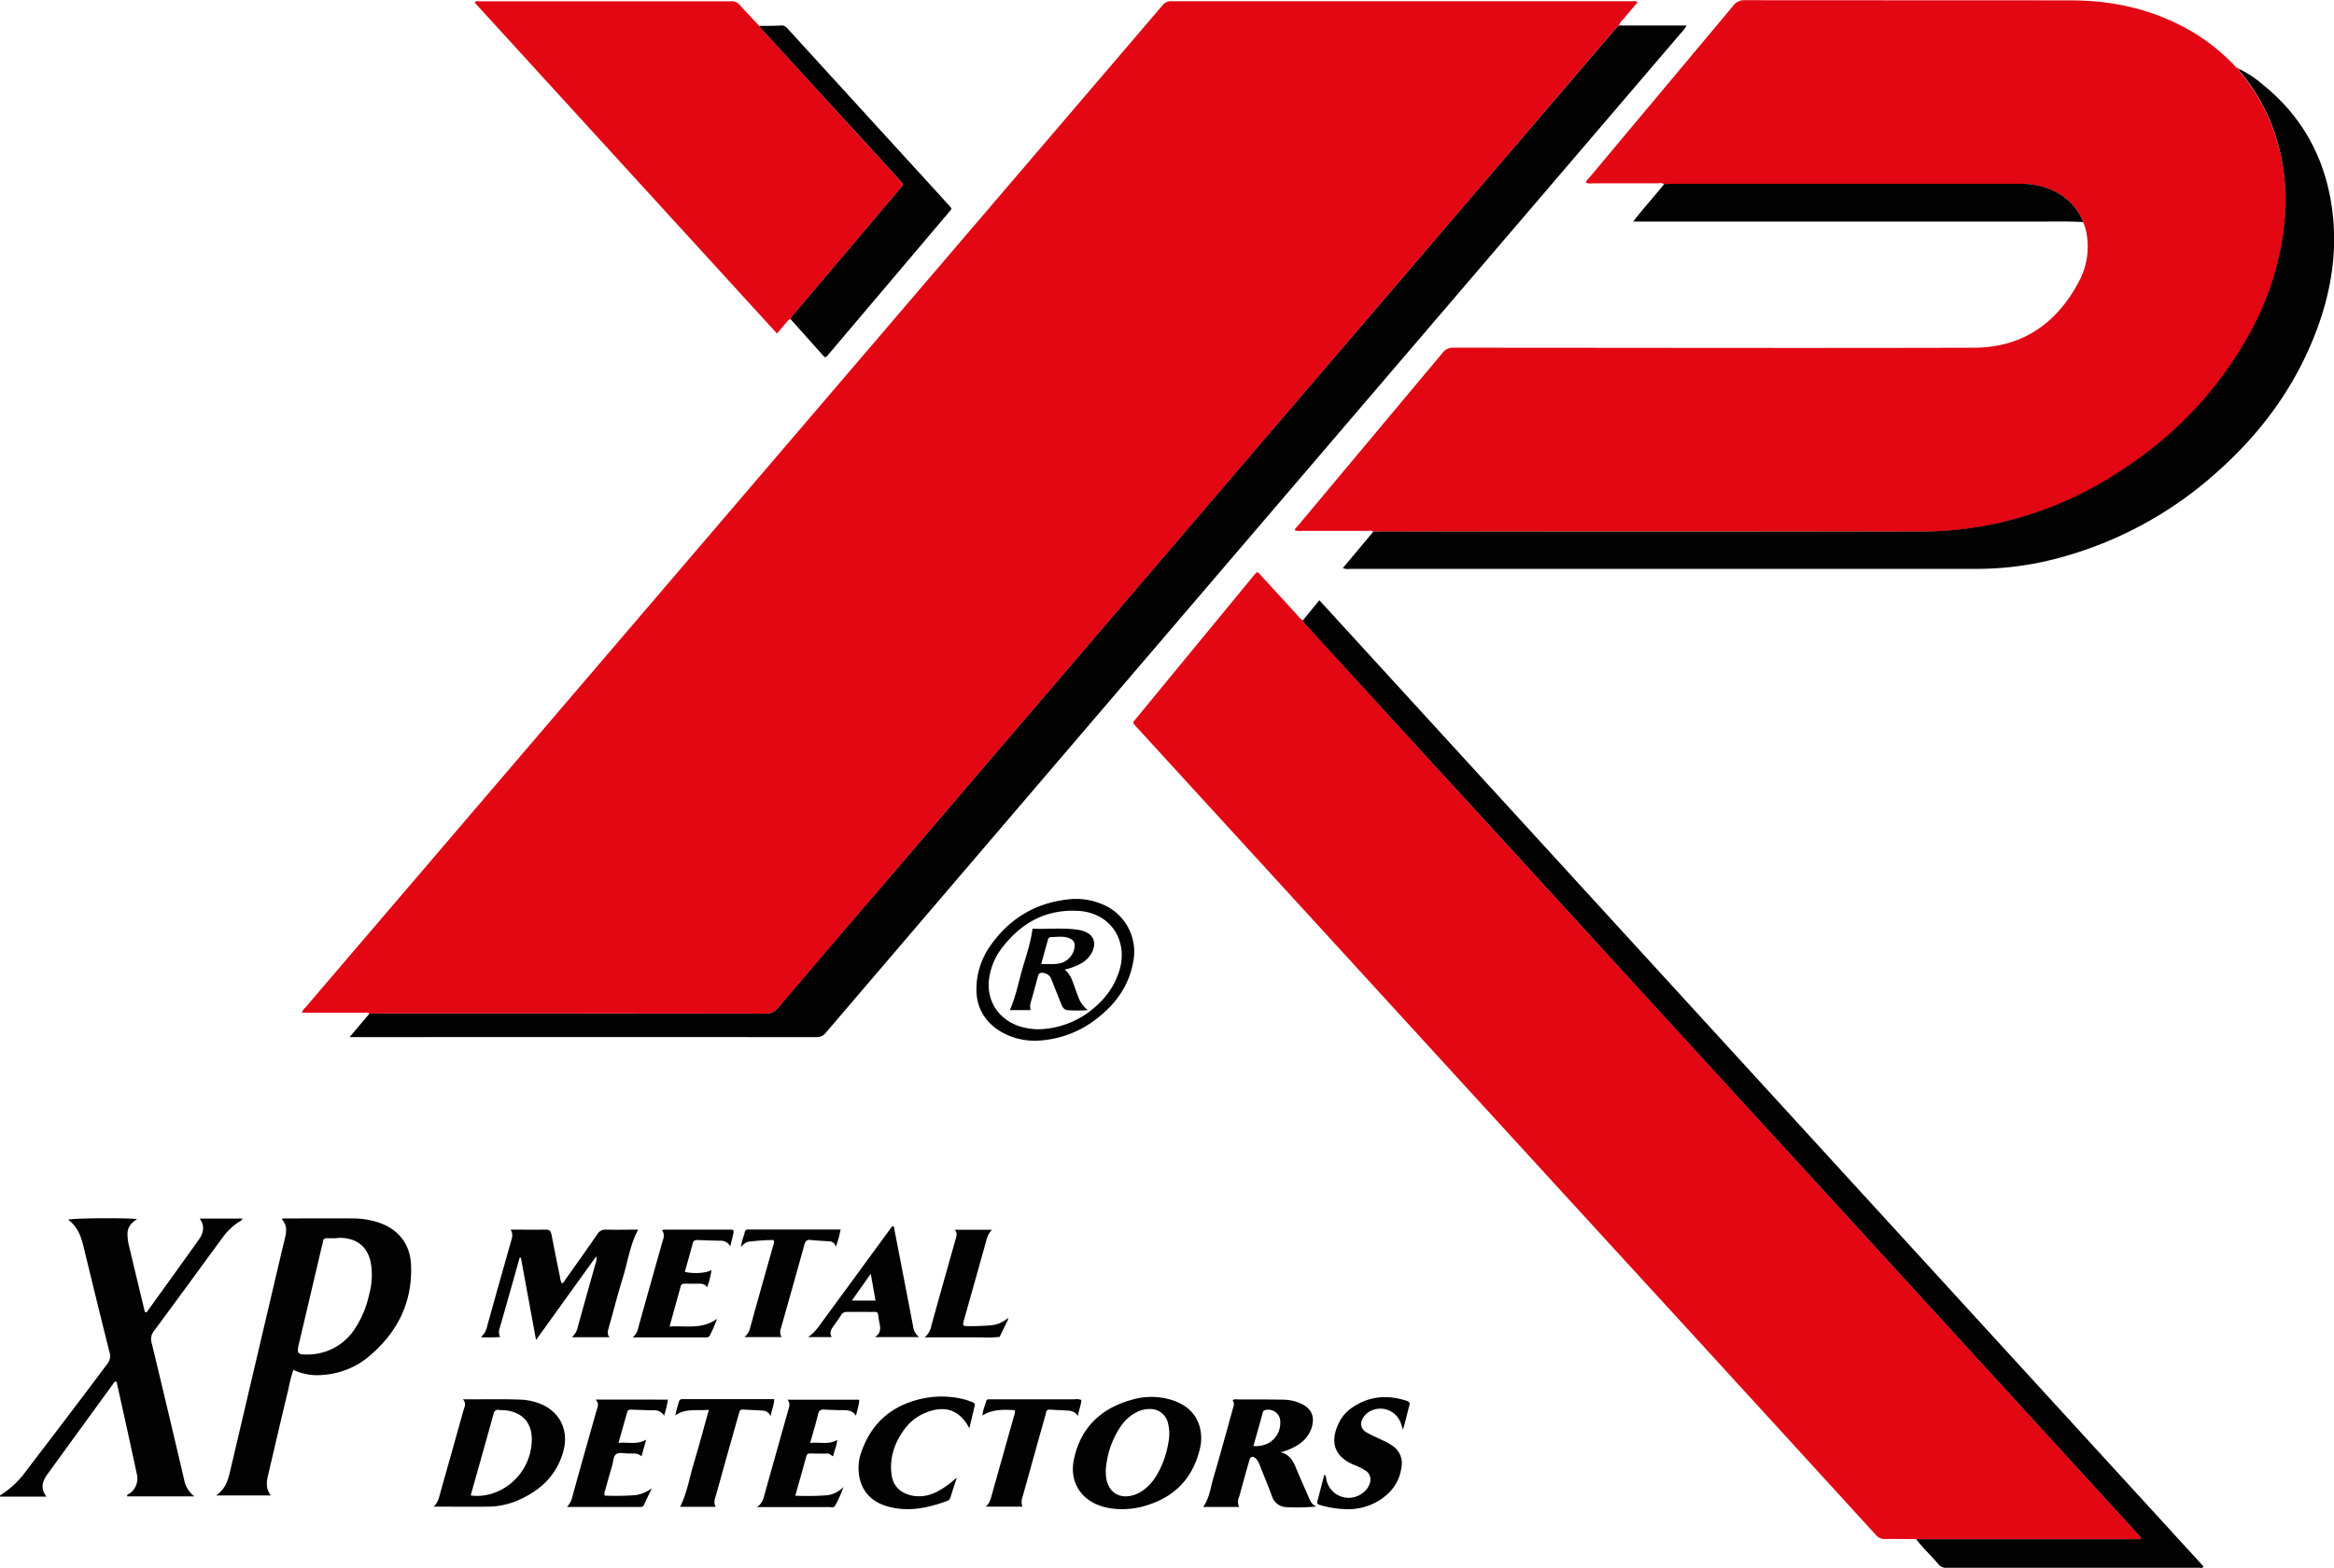
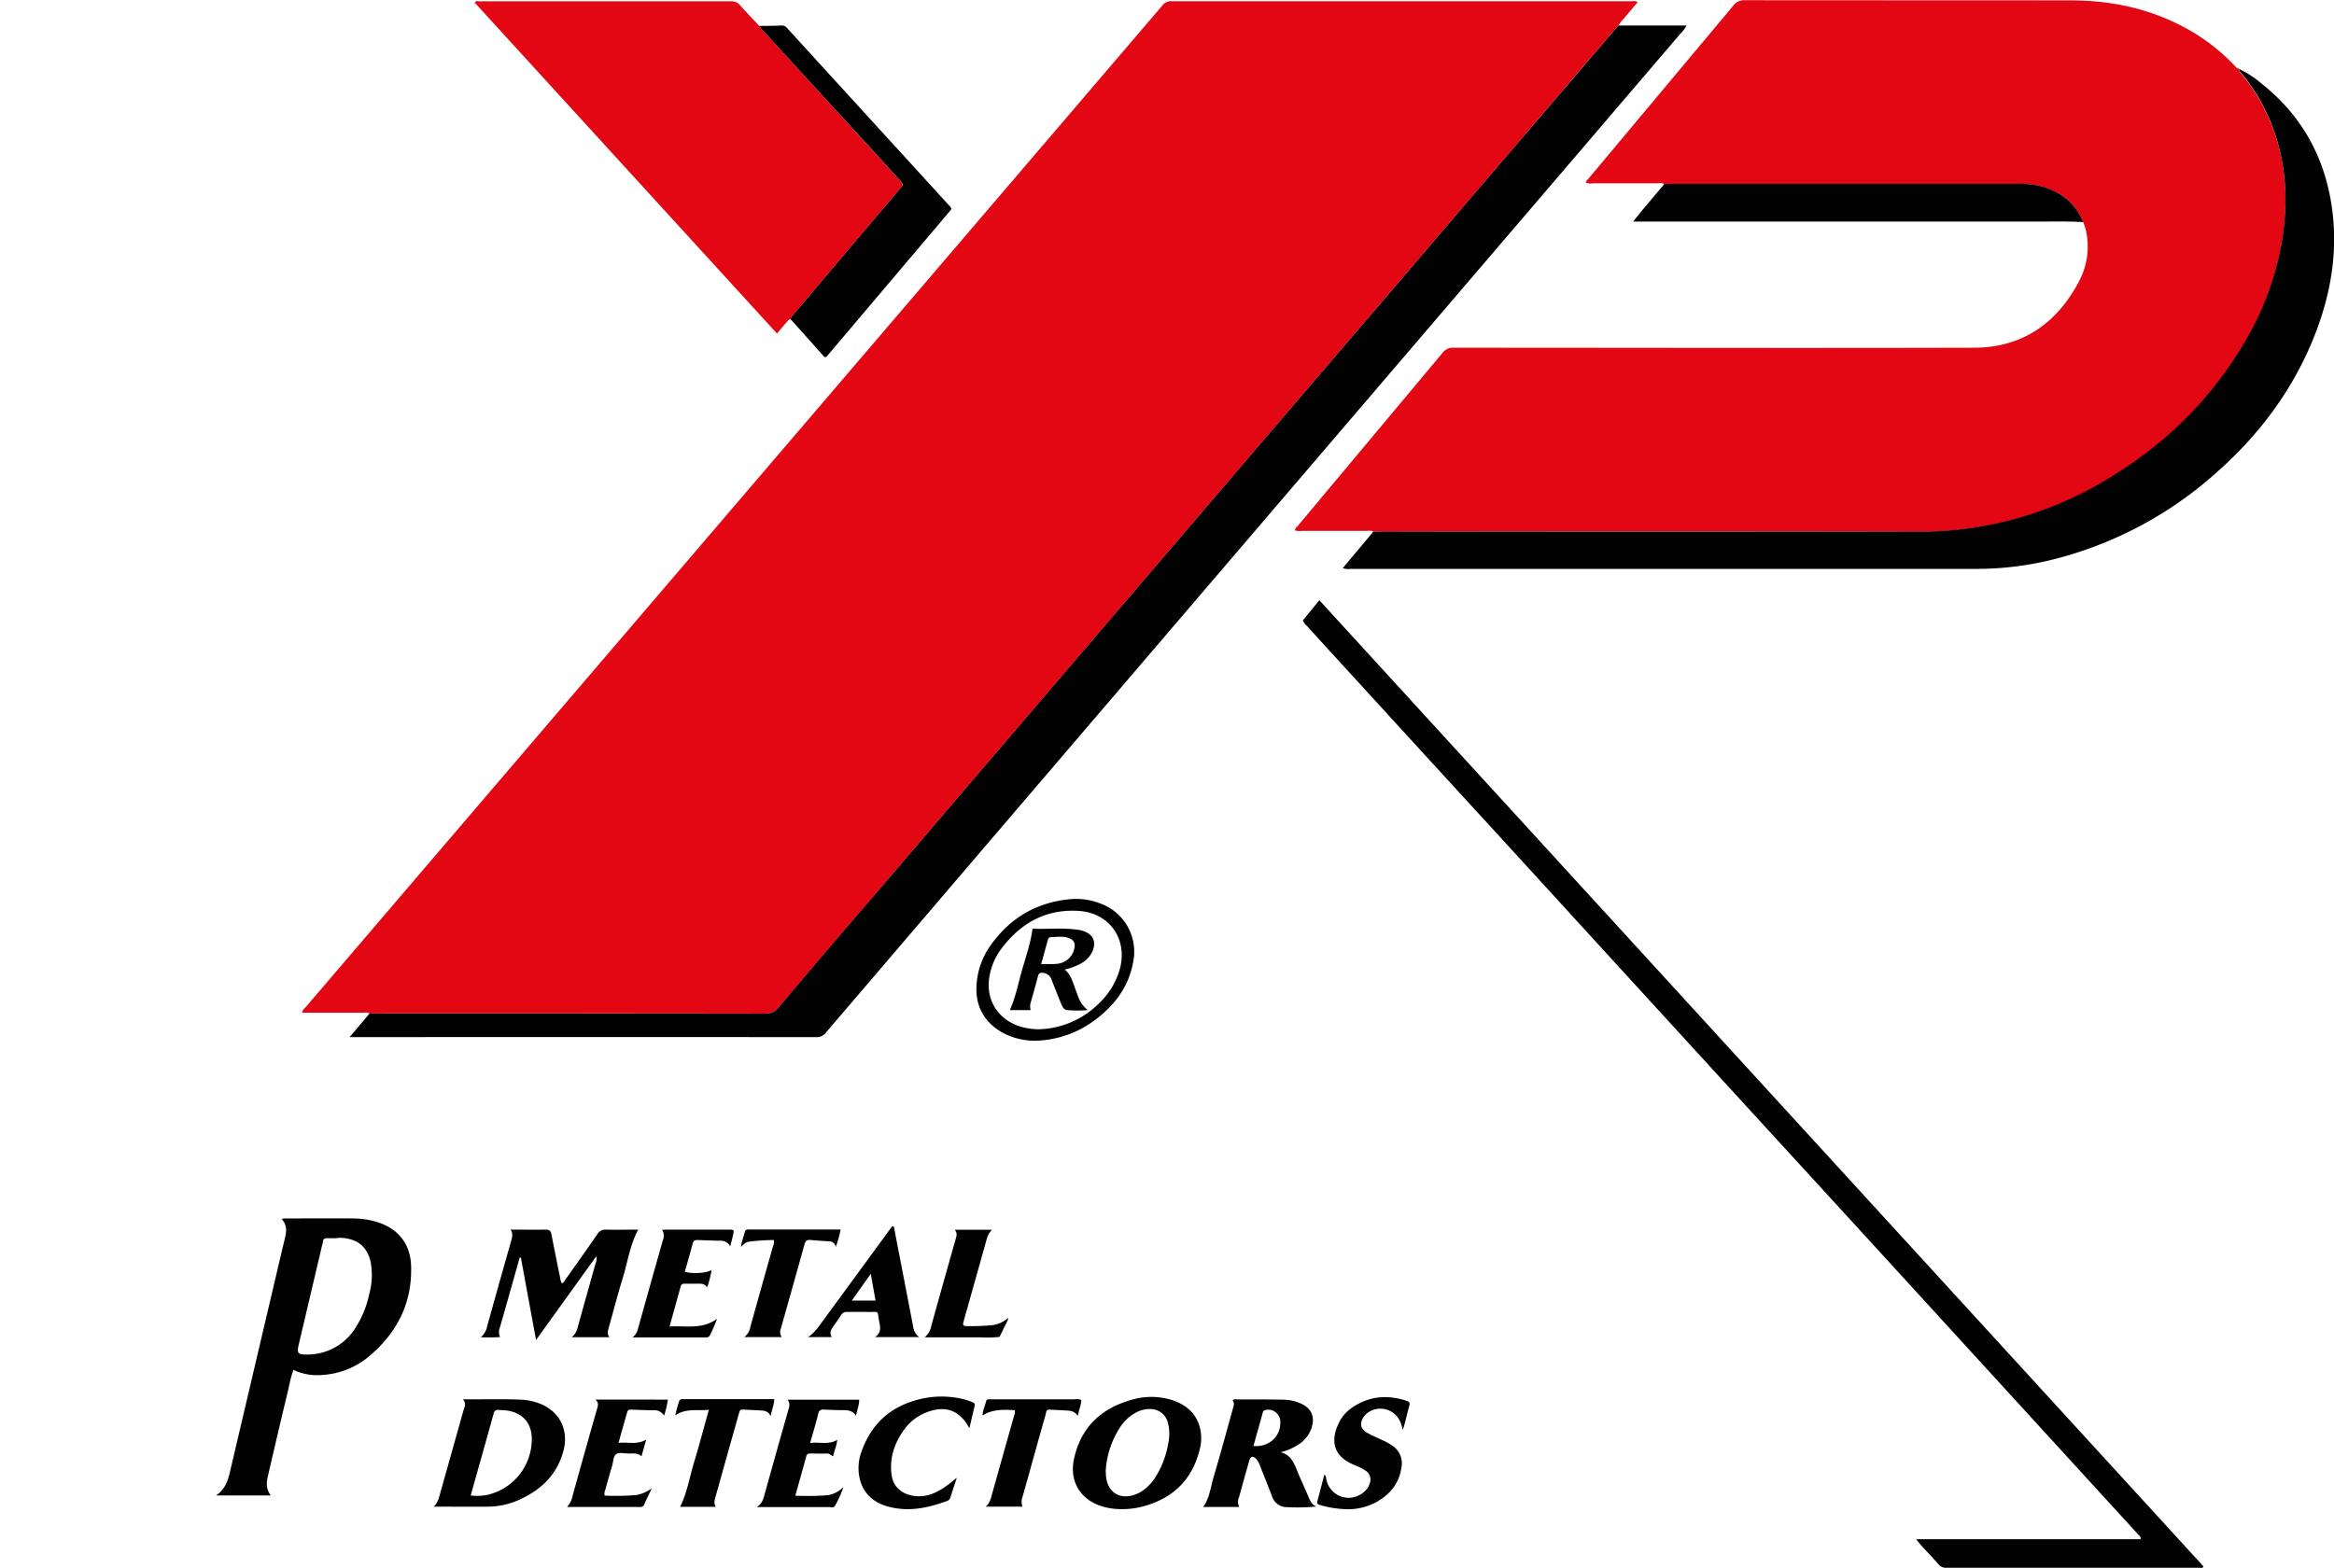
<svg xmlns="http://www.w3.org/2000/svg" viewBox="0 0 827.45 556.02">
  <defs>
    <style>.cls-1{fill:#e30613;}.cls-2{fill:#030202;}</style>
  </defs>
  <title>XR</title>
  <g id="Layer_2" data-name="Layer 2">
    <g id="Layer_1-2" data-name="Layer 1">
      <path class="cls-1" d="M131,359.42c-.72-.51-1.55-.28-2.33-.28-6.39,0-12.79,0-19.19,0h-2.38a2.86,2.86,0,0,1,1.08-1.76q52-60.83,104-121.64l109-127.46q45.46-53.16,90.9-106.33A3.8,3.8,0,0,1,415.36.43q81.7,0,163.42,0a2.68,2.68,0,0,1,1.83.32c-1.71,2-3.4,4-5.06,6a6.5,6.5,0,0,0-1.67,2.31c-.4.39-.83.75-1.2,1.17Q553.83,32.27,535,54.34,517.27,75,499.57,95.73L467,133.82Q448,156,429.11,178.14l-38.67,45.21-41,47.94q-19.1,22.33-38.19,44.68-17.61,20.59-35.2,41.22a5.77,5.77,0,0,1-4.89,2.25q-68.26-.1-136.52-.05Z" />
      <path class="cls-1" d="M486.85,188.56c-.8-.55-1.71-.3-2.57-.3-7.6,0-15.2,0-22.8,0a6.21,6.21,0,0,1-2.38-.15c-.08-.76.57-1.1.95-1.56q25.71-30.74,51.41-61.48a4.49,4.49,0,0,1,3.85-1.76c61.52,0,123,.16,184.56,0,17-.06,29.26-8.56,37.11-23.4a26.2,26.2,0,0,0,2.48-18.4,22.17,22.17,0,0,0-.92-2.71c-2.81-6.91-8.1-10.88-15.14-12.77a32.42,32.42,0,0,0-8.56-.8H592.58c-.88,0-1.76,0-2.63.07-.8-.57-1.71-.29-2.56-.29-7.6,0-15.2,0-22.8,0a4.77,4.77,0,0,1-2.33-.2c0-.76.63-1.12,1-1.59q25.63-30.63,51.27-61.26a4.68,4.68,0,0,1,4-1.89c38.55.06,77.1,0,115.64.07,14.78,0,28.86,3.1,41.84,10.45a69.89,69.89,0,0,1,17,13.55l.74.43,0,0c0,.92.72,1.37,1.21,2a66.82,66.82,0,0,1,10.79,18.85c5,13.32,5.5,27,3.14,40.86a104,104,0,0,1-12.81,34.66c-12.13,21-28.94,37.28-49.71,49.57A127.59,127.59,0,0,1,680,188.55q-94.87-.18-189.75,0C489.09,188.51,488,188.55,486.85,188.56Z" />
-       <path class="cls-1" d="M679.32,545.82c-3.67,0-7.35-.12-11-.05a4,4,0,0,1-3.29-1.45q-33.33-36.51-66.72-73Q546.69,415,495.1,358.57L403.09,258l-.33-.35c-1.43-1.54-1.22-1.35-.11-2.7q3.66-4.44,7.31-8.9,17-20.67,34-41.33c.5-.62,1-1.21,1.53-1.77.83,0,1.12.68,1.54,1.13,4.39,4.76,8.75,9.55,13.13,14.32a5.5,5.5,0,0,0,1.75,1.61,5,5,0,0,0,1.4,1.91q8.25,9,16.5,18.08,25.57,28,51.16,55.93l41.28,45.13q26.09,28.5,52.15,57,22.35,24.42,44.71,48.83,26.8,29.3,53.58,58.6l35.44,38.77c.35.39.91.68.78,1.57Z" />
      <path class="cls-2" d="M131,359.42l3.6,0q68.26,0,136.52.05a5.77,5.77,0,0,0,4.89-2.25q17.54-20.67,35.2-41.22,19.11-22.34,38.19-44.68l41-47.94,38.67-45.21Q448,156,467,133.82l32.59-38.09Q517.27,75,535,54.34q18.87-22.05,37.72-44.12c.37-.42.8-.78,1.2-1.17h24a11.22,11.22,0,0,1-2.09,2.78q-34.06,39.87-68.15,79.7-57.31,67-114.62,134Q352.9,295.87,292.8,366.19a4,4,0,0,1-3.43,1.6q-81.48-.06-162.95,0h-2.49Z" />
      <path class="cls-1" d="M280.36,113.28c-.81-.14-1.09.55-1.49,1-1.11,1.25-2.17,2.54-3.41,4L168.3.94c.46-.79,1.16-.47,1.72-.47q44.63,0,89.24,0a3.73,3.73,0,0,1,3.09,1.37c2.22,2.51,4.55,4.92,6.85,7.38a10.46,10.46,0,0,0,.84,1.14Q290,32.19,309.93,54q4.6,5,9.19,10.11c1.19,1.31,1.17,1.33,0,2.72L319,67q-18.74,22.13-37.46,44.25C281,111.87,280.29,112.35,280.36,113.28Z" />
      <path class="cls-2" d="M486.85,188.56c1.12,0,2.24-.05,3.35-.05q94.88,0,189.75,0a127.59,127.59,0,0,0,66.41-18.18c20.77-12.29,37.58-28.61,49.71-49.57a104,104,0,0,0,12.81-34.66c2.36-13.86,1.82-27.54-3.14-40.86A66.82,66.82,0,0,0,795,26.43c-.49-.6-1.24-1.05-1.21-2a37.47,37.47,0,0,1,8.16,5.36c13.61,10.85,21.69,25,24.49,42.06,2.69,16.39.07,32.16-6,47.44C813,138,801.3,153.75,786.34,167.08a136.57,136.57,0,0,1-58.77,31.39,112.08,112.08,0,0,1-27.06,3.27l-221.9,0a5,5,0,0,1-2.55-.29Z" />
      <path class="cls-2" d="M679.32,545.82h79.57c.13-.89-.43-1.18-.78-1.57l-35.44-38.77q-26.79-29.3-53.58-58.6-22.33-24.42-44.71-48.83-26.08-28.49-52.15-57L531,295.94Q505.36,268,479.79,240q-8.27-9-16.5-18.08a5,5,0,0,1-1.4-1.91l5.84-7.16Q624.55,384.29,781.2,555.5c-.42.76-1,.46-1.54.46l-89.49,0a3.37,3.37,0,0,1-2.92-1.2C684.7,551.72,681.72,549,679.32,545.82Z" />
-       <path class="cls-2" d="M86,432.12c-.42.92-1.18,1.08-1.73,1.48A22.39,22.39,0,0,0,79,438.74C70.84,449.85,62.75,461,54.58,472a4.51,4.51,0,0,0-.82,4.17q5.81,24.1,11.45,48.24a9.9,9.9,0,0,0,3.68,6.23H45.08c-.14-.69.51-.76.84-1a6.48,6.48,0,0,0,2.57-7q-1.83-8.55-3.71-17.09-1.59-7.24-3.22-14.5c-.08-.38-.06-.81-.46-1.12-.67,0-.82.6-1.11,1q-11.58,15.88-23.13,31.81c-1.8,2.48-2.71,5.07-.37,8H.06c-.17-.34.06-.52.24-.63a32,32,0,0,0,9-8.52C18.89,509,28.52,496.43,38,483.72a4.39,4.39,0,0,0,.84-4.14c-3.18-12.62-6.25-25.27-9.33-37.92-.87-3.56-2.2-6.85-5.37-9.13,1.64-.57,20.71-.72,24.48-.2-2.16,1.31-3.5,3-3.42,5.45a17.6,17.6,0,0,0,.37,3.33c1.91,8.07,3.86,16.13,5.79,24.15.75.34.9-.29,1.14-.62q9-12.45,17.92-24.93c1.7-2.37,2.33-4.88.36-7.59Z" />
      <path class="cls-2" d="M99.83,432.27a6.19,6.19,0,0,1,.94-.19c8.15,0,16.31-.05,24.46,0a29.83,29.83,0,0,1,8.27,1.22c7.59,2.3,12,7.71,12.24,15.59.44,13.43-5.14,24.07-15.39,32.5a28.36,28.36,0,0,1-16,6.19A19.61,19.61,0,0,1,104,485.78a51.45,51.45,0,0,0-1.74,6.77C99.77,502.8,97.4,513.06,95,523.31c-.57,2.4-.74,4.73,1,7H76.62c3.34-2.3,4.24-5.44,5-8.75q9-38.34,18-76.65c.42-1.79.86-3.57,1.28-5.36C101.54,437.05,102,434.53,99.83,432.27Zm19.09,6.84c-1,0-2.08,0-3.12,0-.74,0-1.19.26-1.28,1.08a17.26,17.26,0,0,1-.43,1.86q-4,17-8,34c-1,4.07-.72,4.37,3.52,4.29a15.85,15.85,0,0,0,1.67-.13A19.92,19.92,0,0,0,126,470.91a35.8,35.8,0,0,0,4.93-12.13,25.25,25.25,0,0,0,.44-11.4c-1-4.27-3.49-7.14-7.87-8.08A12.09,12.09,0,0,0,118.92,439.11Z" />
      <path class="cls-2" d="M590,65.26c.87,0,1.75-.07,2.63-.07H714.84a32.42,32.42,0,0,1,8.56.8c7,1.89,12.33,5.86,15.14,12.77-5.43-.32-10.87-.18-16.31-.18H579C582.66,73.8,586.47,69.66,590,65.26Z" />
      <path class="cls-2" d="M280.36,113.28c-.07-.93.67-1.41,1.16-2Q300.24,89.15,319,67l.16-.18c1.15-1.39,1.17-1.41,0-2.72q-4.58-5.07-9.19-10.11Q290,32.17,270,10.32a10.46,10.46,0,0,1-.84-1.14c2.63,0,5.27,0,7.9-.14,1.17-.06,1.72.63,2.37,1.34l29.91,32.76q13.42,14.69,26.84,29.39c1.52,1.67,1.34,1.4.09,2.88q-21.36,25.26-42.76,50.5a1.47,1.47,0,0,1-1.17.76Z" />
      <path class="cls-2" d="M181,436.05c4.37,0,8.44.06,12.51,0,1.38,0,1.76.58,2,1.73,1,5.09,2,10.17,3.06,15.26a5.83,5.83,0,0,0,.61,2.06c.79-.23,1-1,1.41-1.54,3.75-5.28,7.51-10.55,11.18-15.89a3.29,3.29,0,0,1,3.13-1.62c3.75.1,7.51,0,11.35,0-2.91,5.39-3.69,11.41-5.46,17.12s-3.33,11.83-5,17.74c-.31,1.1-.66,2.15.28,3.29H202.75a6.67,6.67,0,0,0,2.12-3.75c2.08-7.54,4.21-15.07,6.32-22.6a3.45,3.45,0,0,0,.17-2.3l-10.54,14.64-10.78,15c-1.85-10-3.61-19.63-5.38-29.21h-.43l-2.19,7.8c-1.61,5.68-3.2,11.37-4.83,17a4.26,4.26,0,0,0,.09,3.37,63.86,63.86,0,0,1-6.83.07,7,7,0,0,0,2.26-4q4.17-15,8.44-30C181.56,438.89,182,437.53,181,436.05Z" />
      <path class="cls-2" d="M164.14,496.21c7.3.08,14.17-.16,21,.16a20.72,20.72,0,0,1,5.16,1c7.8,2.48,11.6,9.44,9.39,17.36s-7.35,13.12-14.51,16.6a27.36,27.36,0,0,1-11.52,2.95c-6.54.1-13.08,0-19.93,0,1.6-1.44,1.92-3.3,2.42-5.09q4.09-14.5,8.15-29C164.67,499,165.41,497.7,164.14,496.21Zm2.73,34.11a17.59,17.59,0,0,0,7.54-.65,20.27,20.27,0,0,0,14.12-19.33c0-5.49-3-9.09-8.33-10.07-1.09-.2-2.23-.16-3.34-.27a1.52,1.52,0,0,0-1.86,1.33C172.34,510.94,169.62,520.53,166.87,530.32Z" />
      <path class="cls-2" d="M454,515c3.45.83,4.64,3.5,5.77,6.31,1.25,3.11,2.69,6.14,4,9.22.63,1.48,1.17,3,2.91,3.71a69.84,69.84,0,0,1-10.7.22,5.46,5.46,0,0,1-5-3.78c-1.37-3.66-2.85-7.28-4.3-10.92a6.7,6.7,0,0,0-1.4-2.48c-1.11-1.07-1.93-.86-2.37.62-.82,2.84-1.61,5.68-2.4,8.53-.41,1.46-.78,2.93-1.21,4.38a4.2,4.2,0,0,0,0,3.58H426.54c2.27-3.11,2.61-6.87,3.65-10.38,2.37-8,4.57-16.12,6.81-24.19.3-1.06.81-2.15,0-3.19.54-.62,1.22-.37,1.82-.37,5.36,0,10.72,0,16.07.09a15.51,15.51,0,0,1,6.49,1.47c3.55,1.66,4.79,4.53,3.68,8.29a11.13,11.13,0,0,1-4.48,6A20.45,20.45,0,0,1,454,515Zm-9.66-2.23c5.42.54,9.66-3.29,9.55-8.39a4.27,4.27,0,0,0-5.27-4.35c-.67.12-.87.51-1,1.1C446.59,504.92,445.5,508.73,444.38,512.74Z" />
      <path class="cls-2" d="M397.81,535.17a24.23,24.23,0,0,1-6.64-.84c-7.91-2.19-12.14-8.81-10.44-16.84,2.38-11.27,9.6-18.07,20.49-21.1a24.44,24.44,0,0,1,13.95,0c4.93,1.53,8.66,4.4,10.15,9.58a15.52,15.52,0,0,1,0,8.06c-2.66,10.79-9.57,17.38-20.19,20.2A28,28,0,0,1,397.81,535.17ZM392,521.62c.06.93.05,1.73.18,2.52.84,5.22,4.81,7.6,9.86,6a12,12,0,0,0,3.39-1.76,17.44,17.44,0,0,0,4.34-4.76,32.53,32.53,0,0,0,4.4-11.82,15.75,15.75,0,0,0-.09-7.13,6.4,6.4,0,0,0-6.49-5,10.06,10.06,0,0,0-5,1.32,15.47,15.47,0,0,0-5.39,5A31.68,31.68,0,0,0,392,521.62Z" />
      <path class="cls-2" d="M346.16,351.34A26.79,26.79,0,0,1,351,335.51c6.88-9.87,16.34-15.5,28.36-16.64a23.51,23.51,0,0,1,11,1.63,18.16,18.16,0,0,1,11.42,20.42c-1.45,8.39-6,14.84-12.56,20a36.61,36.61,0,0,1-19.68,8,24.26,24.26,0,0,1-12.85-2.09C349.69,363.52,346.29,357.81,346.16,351.34Zm22,13.66a31.31,31.31,0,0,0,21.12-8.87A26.9,26.9,0,0,0,397,343.64c2.87-10.56-3.61-19.91-14.55-20.61-11.88-.75-20.93,4.51-27.8,13.89a22.48,22.48,0,0,0-3.75,8.74c-1.74,8.29,2.48,15.6,10.49,18.28A23.74,23.74,0,0,0,368.21,365Z" />
      <path class="cls-2" d="M339.21,524.06c-.77,2.34-1.55,4.67-2.29,7a1.69,1.69,0,0,1-1.07,1.18c-6.85,2.55-13.84,4-21.09,2-5.13-1.43-8.75-4.62-10-10a16.76,16.76,0,0,1,.65-9.45c3.73-10.59,11.29-16.77,22.17-18.94a32.59,32.59,0,0,1,14.5.46,26.2,26.2,0,0,1,2.7.95c.58.21.95.51.77,1.24-.63,2.6-1.22,5.21-1.89,8-3.39-6.41-8.41-8.22-15.09-5.69a17.35,17.35,0,0,0-7.9,6c-3.54,4.79-5.39,10.14-4.59,16.16.54,4,3.13,6.5,7.13,7.37,4.82,1,8.76-.84,12.48-3.53C336.87,526.07,337.87,525,339.21,524.06Z" />
      <path class="cls-2" d="M469.5,522.94c.78.54.59,1.25.74,1.84a8.07,8.07,0,0,0,12.9,4.63,6.36,6.36,0,0,0,2.4-3.21,3.76,3.76,0,0,0-1.6-4.79,22,22,0,0,0-4.07-2c-7-3-8.41-8.2-5.2-14.86a13.85,13.85,0,0,1,4.87-5.51c5.95-4,12.32-4.47,19-2.33,1,.32,1.43.66,1.08,1.85-.82,2.75-1.3,5.59-2.28,8.42-.3-1-.51-1.82-.84-2.62a7.69,7.69,0,0,0-10.38-4.1,6.35,6.35,0,0,0-2.72,2.28c-1.43,2.15-1.06,4.21,1.16,5.49,1.79,1,3.72,1.83,5.59,2.71a20.3,20.3,0,0,1,3.74,2.13,7.35,7.35,0,0,1,3,7.16c-.71,5.78-3.94,9.84-8.89,12.61a21,21,0,0,1-11.8,2.5,35.58,35.58,0,0,1-8.24-1.43c-.62-.19-1.2-.39-.94-1.31C467.86,529.27,468.66,526.14,469.5,522.94Z" />
      <path class="cls-2" d="M224.3,474.27a6.06,6.06,0,0,0,2-3.54c2.91-10.36,5.8-20.74,8.75-31.09a3.72,3.72,0,0,0-.36-3.48c.6-.05,1-.11,1.38-.11h22.29c1.88,0,1.93.07,1.53,1.88-.27,1.24-.6,2.47-1,4.06a3.8,3.8,0,0,0-3.66-2q-3.94-.09-7.9-.25c-.9,0-1.47.15-1.74,1.16-.88,3.39-1.86,6.75-2.8,10.12,3,.77,7.49.49,9.45-.63a32,32,0,0,1-1.53,6.12,2.83,2.83,0,0,0-2.26-1.27c-1.92,0-3.84,0-5.76,0a1.22,1.22,0,0,0-1.39,1c-1.26,4.6-2.55,9.2-3.93,14.17,5.76-.37,11.47,1.16,16.84-2.73a47.72,47.72,0,0,1-2.49,5.75c-.3.71-.81.84-1.52.84Z" />
      <path class="cls-2" d="M287.21,511.72c3.41-.45,6.59.74,9.6-1.11-.16,2-1,3.76-1.46,5.84-.76-.38-1.25-1-2.11-1-2,.08-4,0-6,0-.69,0-1.16.13-1.38.95-1.25,4.6-2.56,9.19-3.91,14a90.34,90.34,0,0,0,11.44-.17,9.71,9.71,0,0,0,5.62-2.92,36.93,36.93,0,0,1-3,6.7c-.4.78-1.3.43-2,.43-5.35,0-10.71,0-16.06,0h-9.61c1.92-1.26,2.28-2.93,2.74-4.58q4.14-14.86,8.35-29.71c.34-1.22.89-2.46-.26-3.8h25.44c0,1.88-.75,3.63-1.13,5.72-1.16-1.83-2.79-2-4.53-2-2.23,0-4.47-.09-6.7-.2-1.18-.06-1.87.16-2.19,1.52C289.27,504.75,288.25,508,287.21,511.72Z" />
      <path class="cls-2" d="M236.78,496.33a36.47,36.47,0,0,1-1.35,5.72,3.89,3.89,0,0,0-3.67-1.94c-2.56,0-5.12-.13-7.67-.21-.72,0-1.47-.09-1.73.86-1,3.52-2,7-3.08,10.91,3.4-.35,6.57.77,9.8-1.15-.57,2.05-1.08,3.86-1.65,5.92-1.48-1.35-3.15-.94-4.73-1-1.43,0-3.13-.52-4.23.23s-1,2.59-1.41,3.95c-.87,2.9-1.67,5.83-2.49,8.75a3.38,3.38,0,0,0-.21,2,93.47,93.47,0,0,0,11-.17,13,13,0,0,0,5.74-2.42c-.92,1.91-1.88,3.81-2.72,5.76-.43,1-1.21.87-2,.87H201a8,8,0,0,0,2-4q4.23-15.23,8.55-30.43c.35-1.22.95-2.42-.46-3.67Z" />
      <path class="cls-2" d="M294.88,474.16h-8.42c2.38-1.54,3.86-3.82,5.44-6q11.7-15.93,23.36-31.9c.37-.5.76-1,1.1-1.47.8.14.63.73.71,1.15q3.33,17.15,6.63,34.31a5.74,5.74,0,0,0,2.15,3.92H310.17c2.21-1.38,2-3.27,1.59-5.14-.92-4.57.32-3.7-4.2-3.79-2.39-.05-4.79,0-7.19,0a2.21,2.21,0,0,0-2.17,1.11c-.91,1.41-1.9,2.77-2.86,4.14C294.54,471.62,294,472.79,294.88,474.16Zm13.82-22.45L302,461.2h8.39C309.85,458.14,309.33,455.25,308.7,451.71Z" />
      <path class="cls-2" d="M298,436.05a35.12,35.12,0,0,1-1.73,6.16,2.28,2.28,0,0,0-2.27-2c-2.23-.15-4.47-.27-6.7-.49-1.28-.13-1.77.4-2.11,1.61-2.74,9.93-5.55,19.83-8.34,29.74a3.48,3.48,0,0,0,.25,3.09H263.89a5.92,5.92,0,0,0,2.13-3.62q4-14.42,8.09-28.81a2.92,2.92,0,0,0,.19-2,76.32,76.32,0,0,0-8.78.6c-1.07.1-1.86.88-2.79,1.84.15-2,.93-3.6,1.32-5.26.26-1.11,1.15-.9,1.93-.9h32Z" />
      <path class="cls-2" d="M383.36,496.45c-.08,1.83-.87,3.5-1.25,5.71-1.22-2-3-1.88-4.64-2l-3.59-.18c-3.35-.19-2.64-.26-3.38,2.35-2.69,9.44-5.28,18.9-7.94,28.34a5.14,5.14,0,0,0-.08,3.61h-13c1.54-1.37,1.84-3.08,2.3-4.74q3.84-13.71,7.71-27.41a4.59,4.59,0,0,0,.32-2c-5.16-.52-9,.1-11.49,1.87.07-1.86.85-3.42,1.27-5.06.19-.74.75-.72,1.32-.72h4.31q12.83,0,25.66,0A5.12,5.12,0,0,1,383.36,496.45Z" />
      <path class="cls-2" d="M253.73,534.36H241.11c2.46-4.89,3.32-10.37,4.9-15.62,1.84-6.1,3.47-12.26,5.3-18.8-4.14.43-8.23-.63-11.9,2a40.68,40.68,0,0,1,1.28-4.79c.19-.81.65-1,1.37-1,.47,0,.95,0,1.43,0h31c-.06,2.1-.89,3.82-1.31,6.08-.79-1.84-2.15-2-3.51-2.05-1.83-.11-3.67-.19-5.5-.28s-1.79-.08-2.28,1.64q-2.87,10.11-5.71,20.25c-.84,3-1.64,6-2.52,9C253.31,532,253,533.09,253.73,534.36Z" />
      <path class="cls-2" d="M357.42,467.34c-.09.6-.08.68-.11.75l-2.94,6a40.18,40.18,0,0,1-6.67.16c-6.47,0-12.94,0-19.87,0a7.19,7.19,0,0,0,2.38-4.26q4.23-15.19,8.53-30.38c.33-1.16.8-2.28-.27-3.51H351.7c-1.64,1.58-1.95,3.55-2.48,5.44q-3.68,13.13-7.38,26.24c-.69,2.48-.69,2.48,1.87,2.5,2.24,0,4.46-.06,6.7-.24A10.74,10.74,0,0,0,357.42,467.34Z" />
      <path class="cls-2" d="M793.77,24.5l-.74-.43C793.36,24.07,793.67,24.1,793.77,24.5Z" />
      <path class="cls-2" d="M366.06,329.33c5.14.24,10.59-.39,16,.37a11.47,11.47,0,0,1,2.31.57c3.21,1.2,4.3,3.71,3,6.93a9.24,9.24,0,0,1-4.16,4.48,22.39,22.39,0,0,1-5.77,2.16c2,1.55,2.67,3.78,3.45,5.93.55,1.5,1.08,3,1.67,4.49a10.45,10.45,0,0,0,3.09,3.95,46.17,46.17,0,0,1-7.28,0c-1.37-.16-1.84-1.41-2.29-2.53-1.11-2.73-2.18-5.48-3.27-8.23a3.51,3.51,0,0,0-3.21-2.46,1.31,1.31,0,0,0-1.58,1.08c-.89,3.31-1.79,6.62-2.75,9.92a6.23,6.23,0,0,0,.1,2.22H358c2.06-4.6,3-9.51,4.36-14.29S365.36,334.55,366.06,329.33Zm3.05,12.55h4.16a15.44,15.44,0,0,0,1.67-.12,6.82,6.82,0,0,0,5.94-5.43c.41-2-.27-3.16-2.27-3.78s-4-.26-5.94-.23a1.16,1.16,0,0,0-1.18,1C370.72,336.05,370,338.8,369.11,341.88Z" />
    </g>
  </g>
</svg>